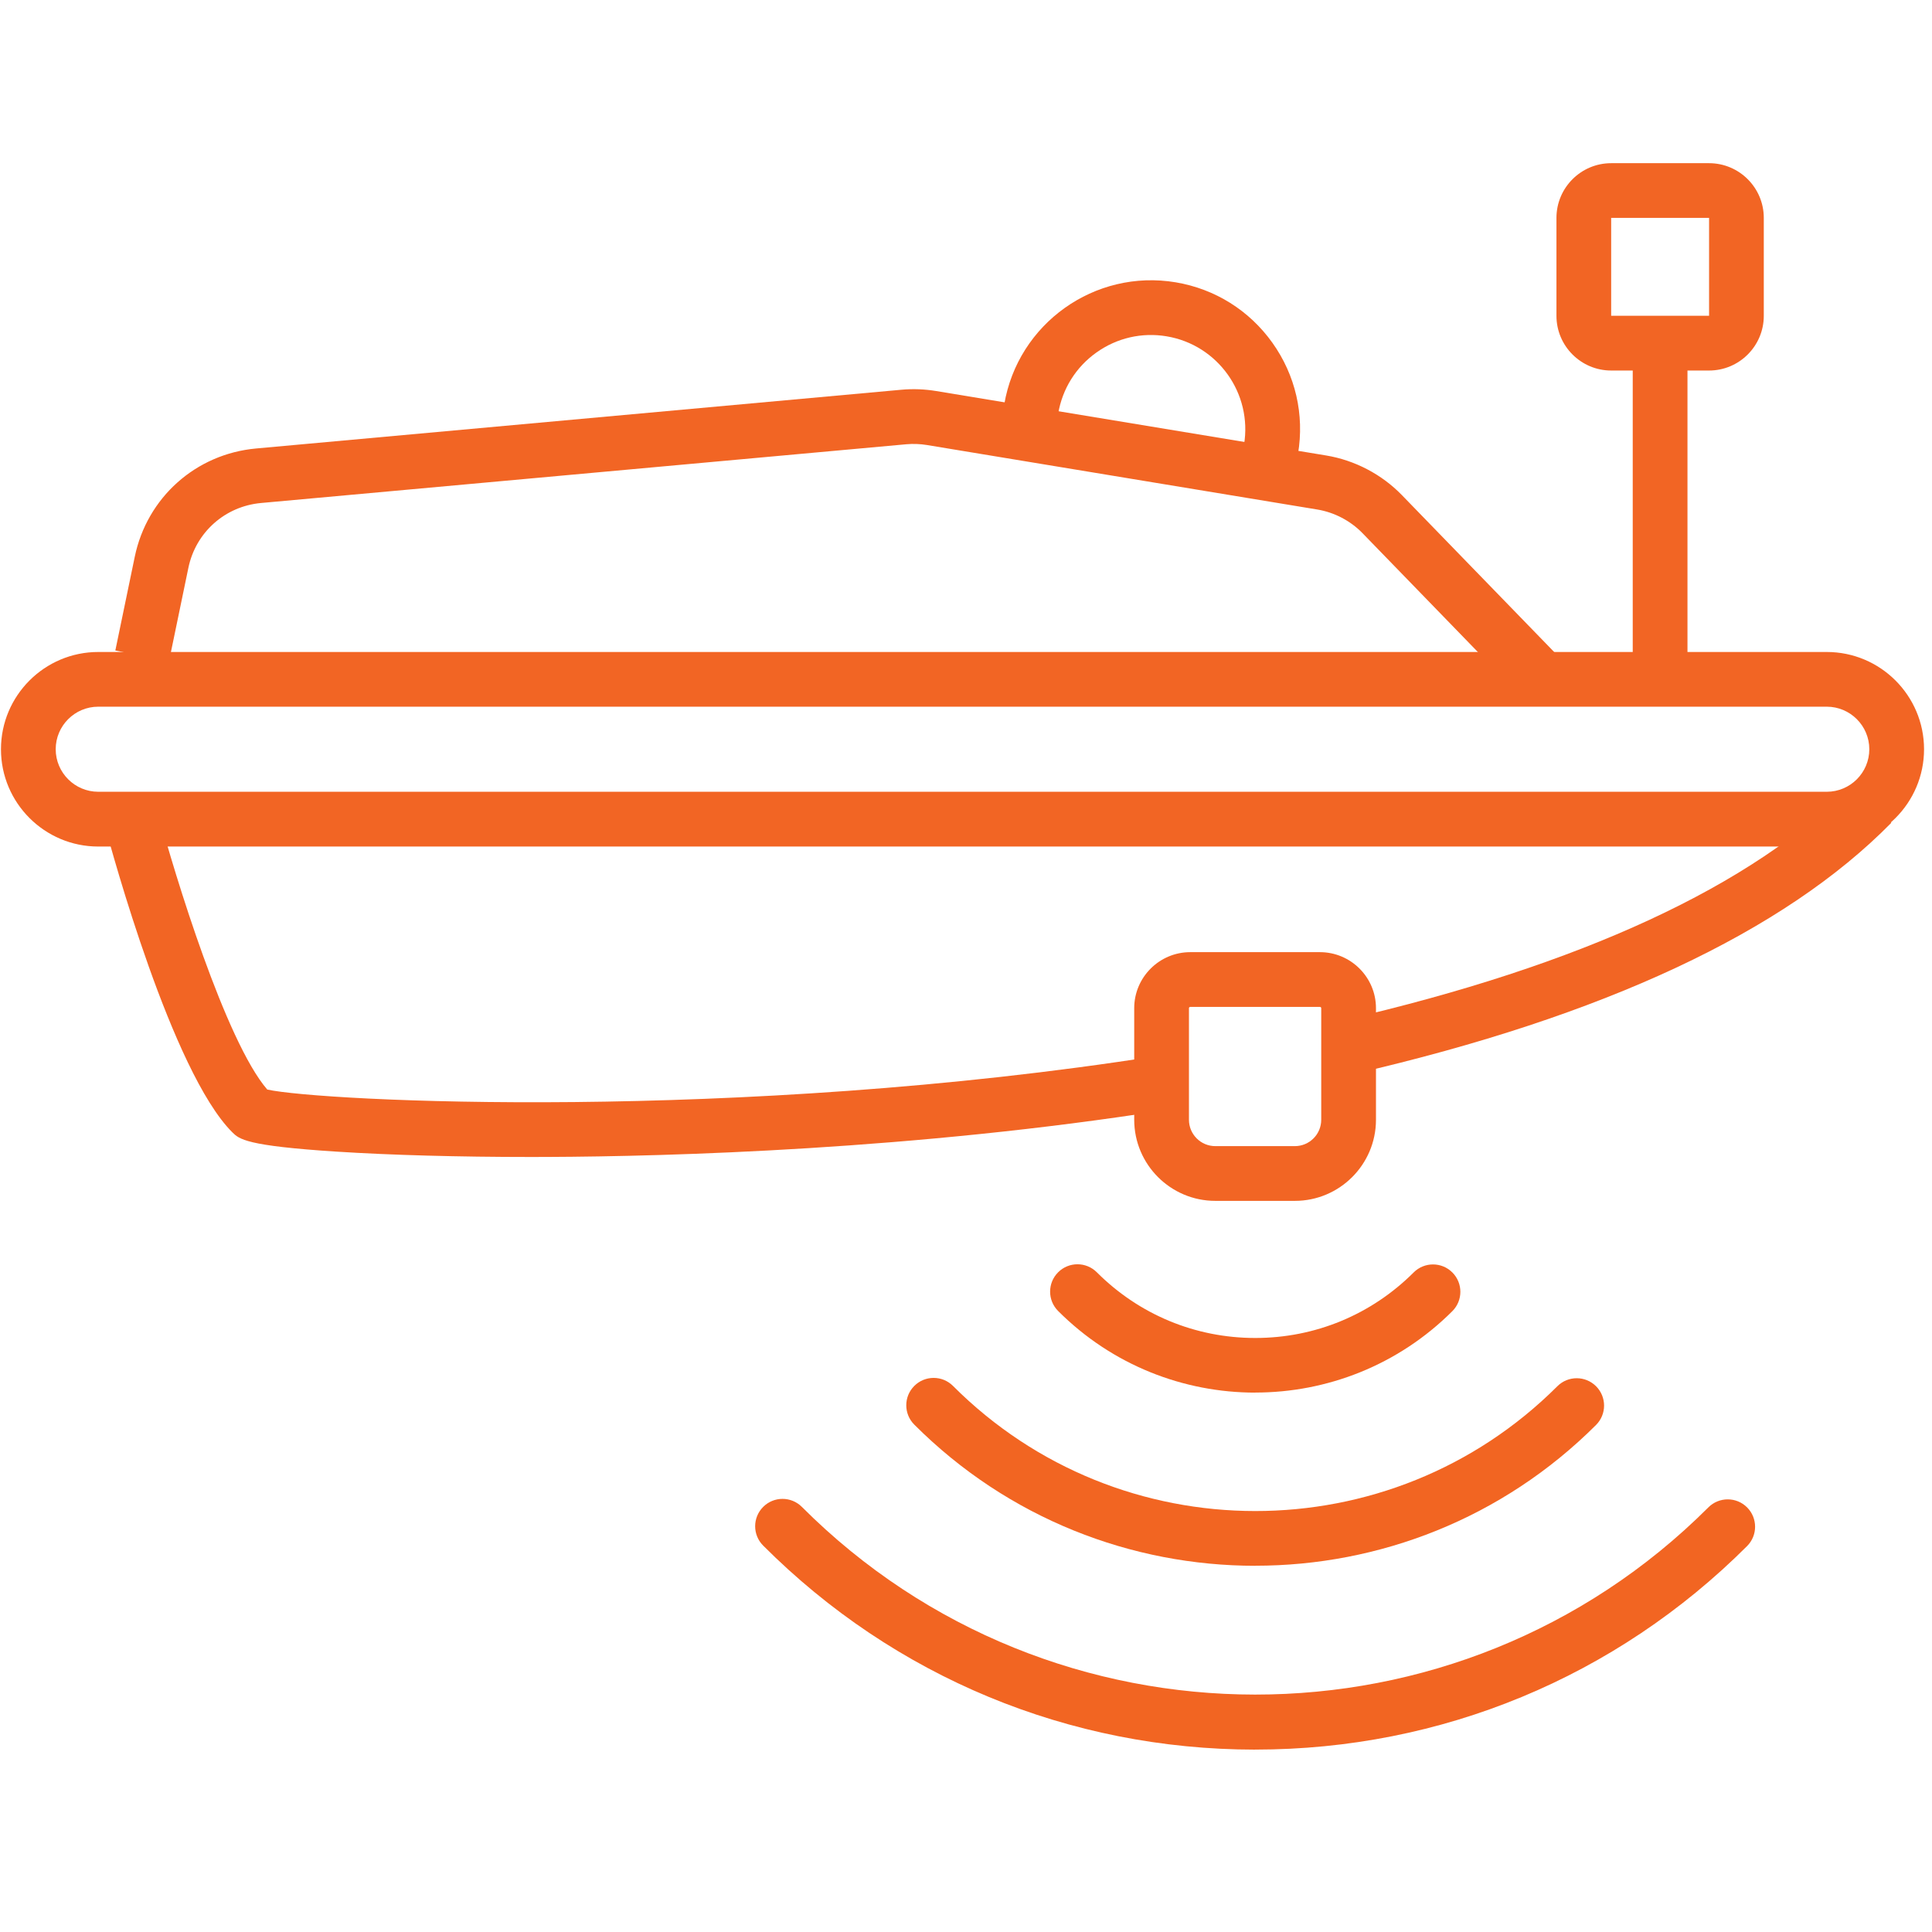
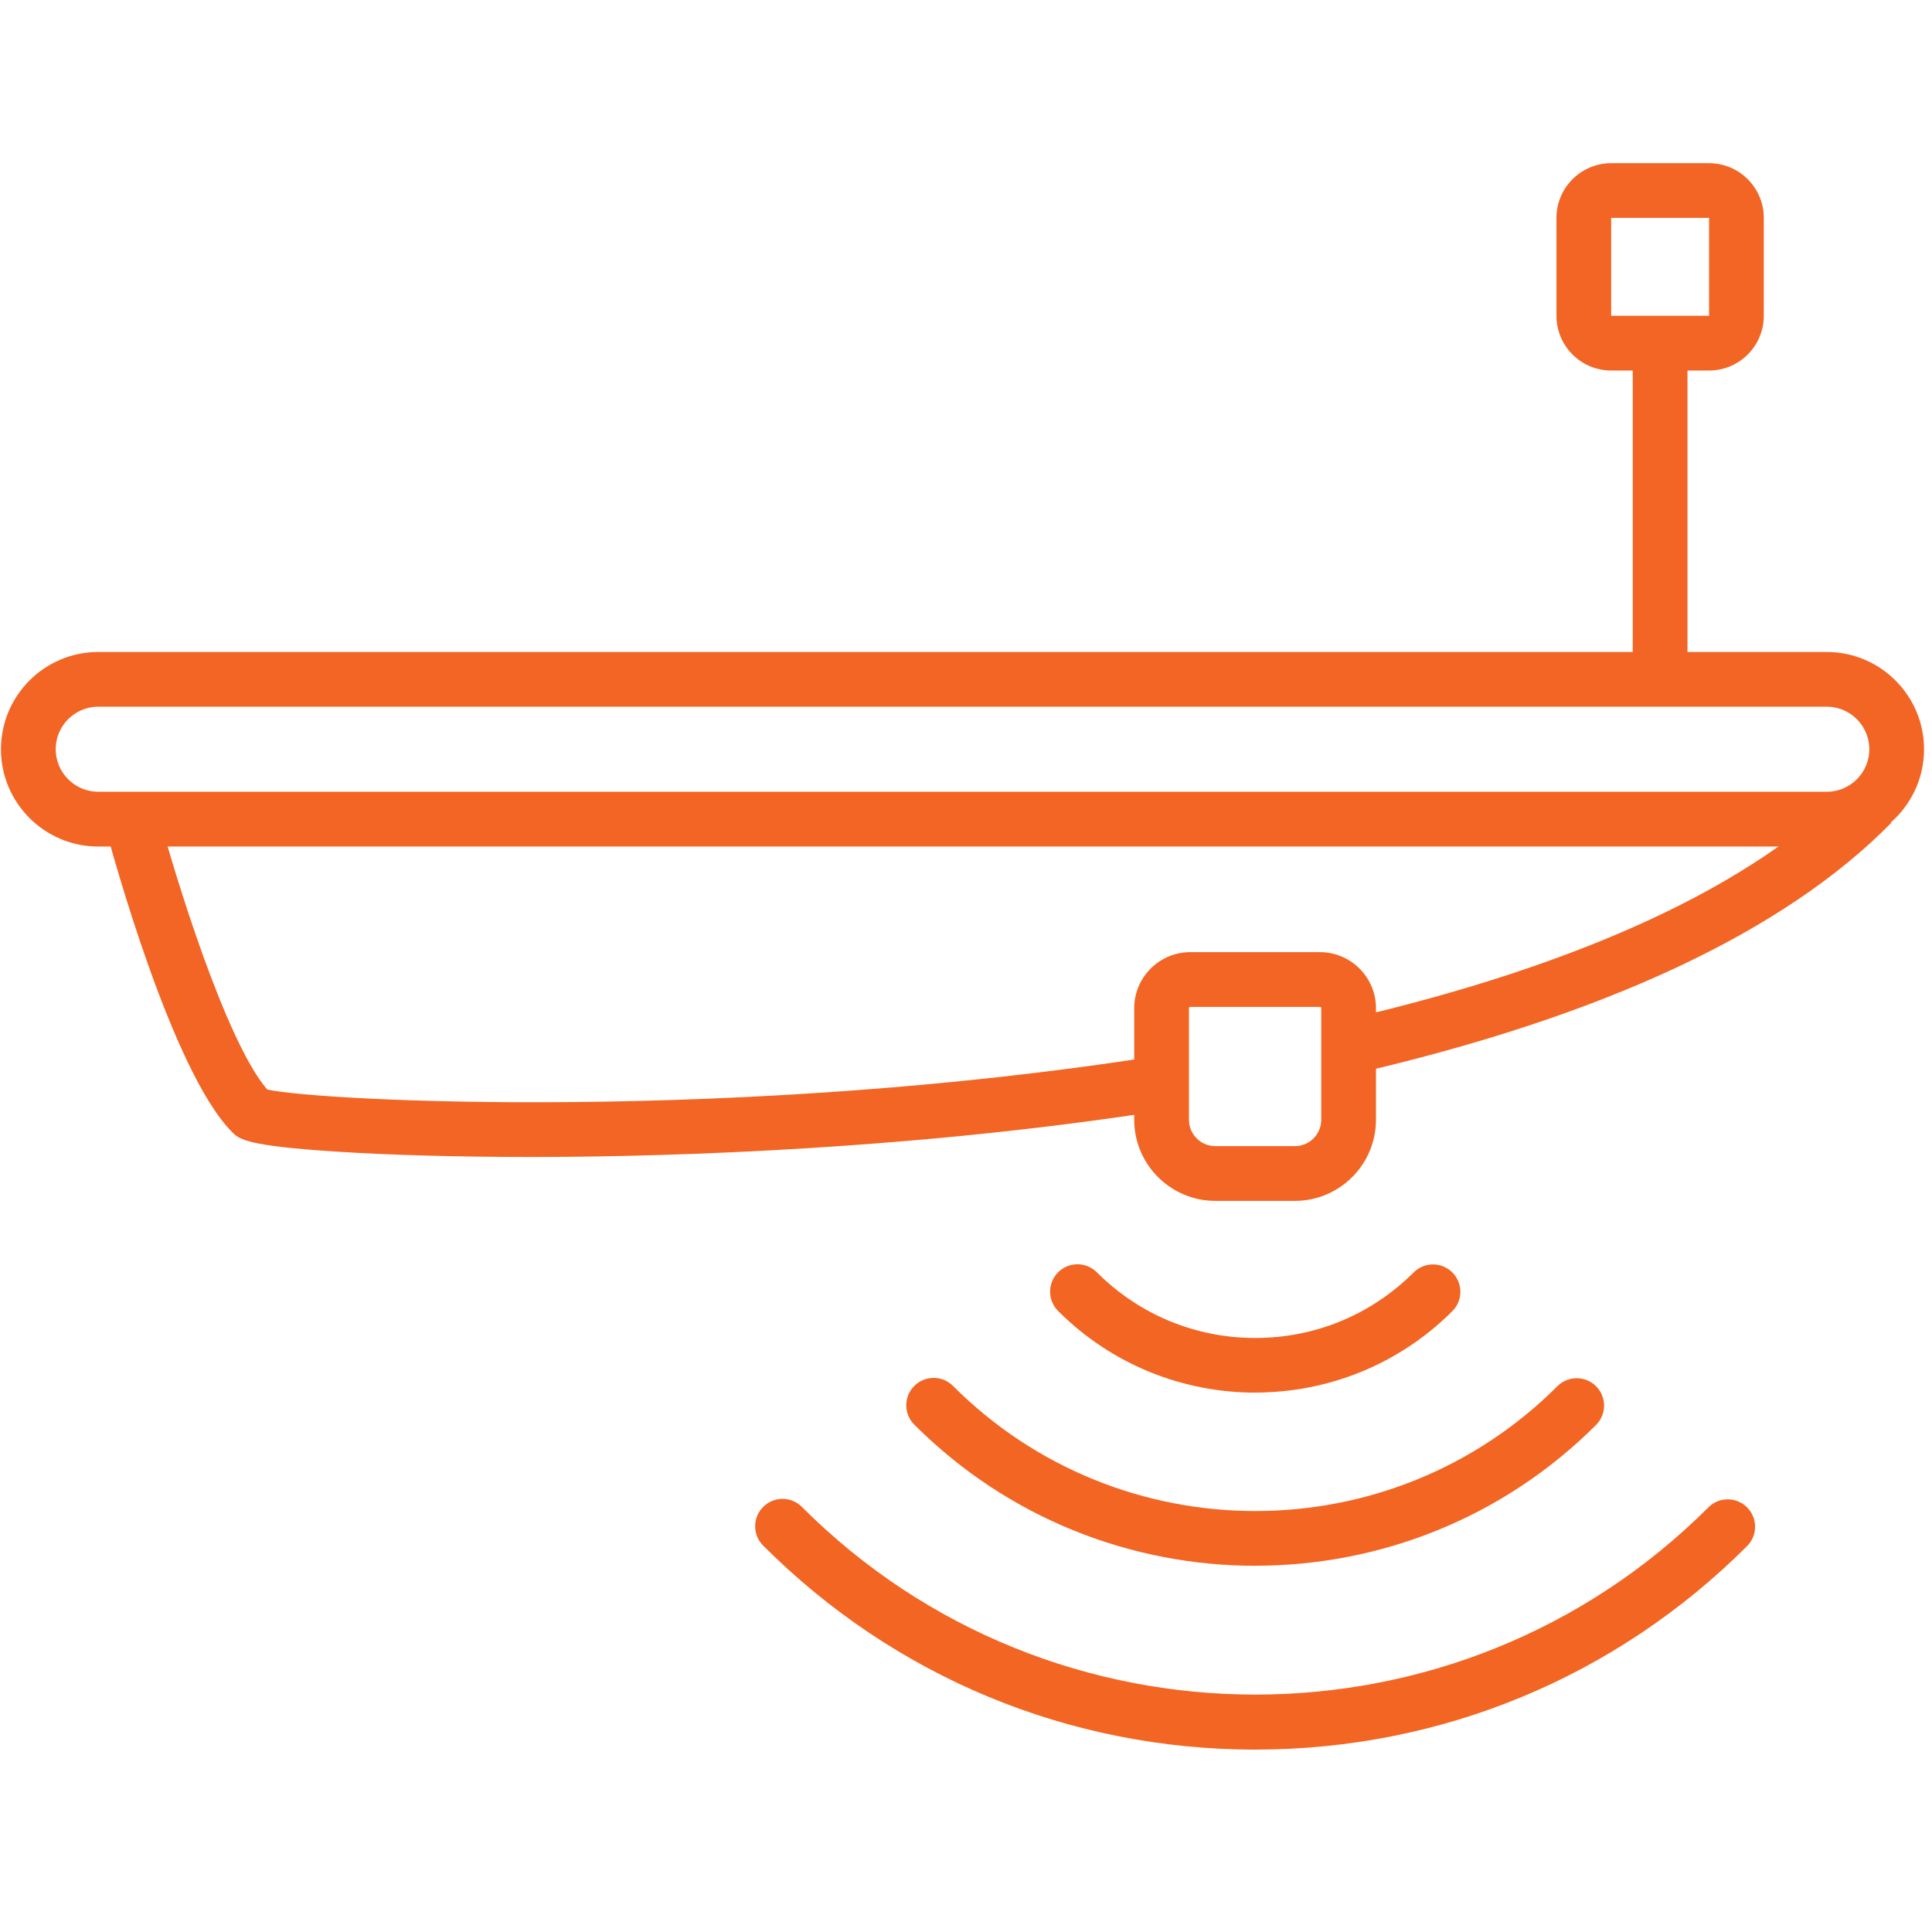
<svg xmlns="http://www.w3.org/2000/svg" id="Layer_1" data-name="Layer 1" viewBox="0 0 600 600">
  <defs>
    <style>      .cls-1 {        fill: #f26522;      }      .cls-2 {        fill: #f26524;      }    </style>
  </defs>
  <path class="cls-2" d="M567.32,262.9H30.51c-16.66,0-30.21-13.55-30.21-30.21s13.55-30.21,30.21-30.21h536.81c16.66,0,30.21,13.55,30.21,30.21s-13.55,30.21-30.21,30.21ZM30.51,219.47c-7.29,0-13.21,5.93-13.21,13.21s5.93,13.21,13.21,13.21h536.81c7.29,0,13.21-5.93,13.21-13.21s-5.93-13.21-13.21-13.21H30.51Z" />
  <path class="cls-2" d="M164.73,359.31c-22.23,0-43.43-.58-60.2-1.66-28.19-1.81-30.24-3.87-32.42-6.04-18.7-18.7-37.4-87.26-39.48-95.02l16.42-4.39c5.15,19.29,21.01,71.19,33.95,86.17,16.59,3.68,145.72,10.15,276.41-10.43l2.64,16.79c-78.16,12.31-153.86,14.41-192.02,14.57-1.77,0-3.55.01-5.31.01Z" />
  <path class="cls-2" d="M420.73,333.46l-3.82-16.57c74.06-17.07,127.32-41.73,158.32-73.27l12.13,11.91c-33.3,33.9-89.36,60.11-166.62,77.93Z" />
-   <path class="cls-2" d="M470.91,214.8l-47.74-49.19c-3.76-3.88-8.77-6.5-14.1-7.38l-121.17-20.02c-2.13-.35-4.3-.43-6.45-.24l-200.37,18.24c-11.22,1.02-20.3,9.12-22.58,20.15l-6.03,29.1-16.65-3.45,6.03-29.1c3.82-18.41,18.96-31.93,37.69-33.63l200.37-18.24c3.59-.33,7.21-.19,10.76.39l121.17,20.02c8.89,1.47,17.25,5.84,23.53,12.31l47.74,49.19-12.2,11.84Z" />
-   <path class="cls-2" d="M403.09,140.97l-16.76-2.82c2.67-15.91-8.09-31.03-24-33.7-7.71-1.3-15.46.49-21.82,5.02-6.37,4.53-10.58,11.27-11.88,18.98l-16.76-2.82c4.23-25.15,28.13-42.18,53.28-37.95,12.18,2.05,22.84,8.72,30.01,18.78s9.99,22.32,7.94,34.5Z" />
  <rect class="cls-2" x="507.06" y="103.05" width="17" height="106.63" />
  <path class="cls-2" d="M530.77,115.07h-30.41c-9.37,0-16.99-7.62-16.99-16.99v-30.41c0-9.37,7.62-16.99,16.99-16.99h30.41c9.37,0,16.99,7.62,16.99,16.99v30.41c0,9.37-7.62,16.99-16.99,16.99ZM500.37,98.07h30.4v-30.4s-30.41,0-30.41,0v30.39Z" />
  <path class="cls-2" d="M402.13,372.94h-24.7c-13.89,0-25.19-11.3-25.19-25.19v-34.65c0-9.59,7.81-17.4,17.41-17.4h40.26c9.6,0,17.41,7.81,17.41,17.4v34.65c0,13.89-11.3,25.19-25.19,25.19ZM369.65,312.7c-.23,0-.41.18-.41.4v34.65c0,4.52,3.67,8.19,8.19,8.19h24.7c4.52,0,8.19-3.67,8.19-8.19v-34.65c0-.22-.18-.4-.41-.4h-40.26Z" />
  <path class="cls-1" d="M389.75,543.35h.12c57.67,0,111.9-22.45,152.7-63.2,3.32-3.32,3.32-8.7,0-12.02-3.32-3.32-8.7-3.32-12.02,0-77.66,77.58-203.95,77.51-281.52-.15-3.32-3.32-8.7-3.32-12.02,0s-3.32,8.7,0,12.02c40.79,40.83,95.04,63.33,152.75,63.36Z" />
  <path class="cls-1" d="M389.86,432.47c22.15,0,44.31-8.43,61.18-25.28,3.32-3.32,3.32-8.7,0-12.02-3.32-3.32-8.7-3.32-12.02,0-13.14,13.12-30.6,20.35-49.17,20.35h-.04c-18.58,0-36.05-7.26-49.18-20.4-3.32-3.32-8.7-3.32-12.02,0-3.32,3.32-3.32,8.7,0,12.02,16.88,16.9,39.06,25.35,61.25,25.35Z" />
  <path class="cls-1" d="M389.86,486.25c38.31,0,76.63-14.57,105.81-43.72,3.32-3.32,3.32-8.7,0-12.02-3.32-3.32-8.7-3.32-12.02,0-51.77,51.72-135.97,51.67-187.69-.1-3.32-3.32-8.7-3.32-12.02,0-3.32,3.32-3.32,8.7,0,12.02,29.19,29.22,67.55,43.84,105.92,43.84Z" />
</svg>